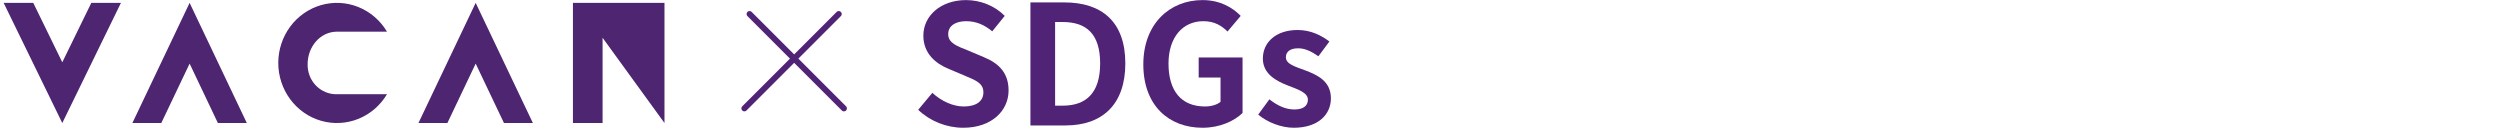
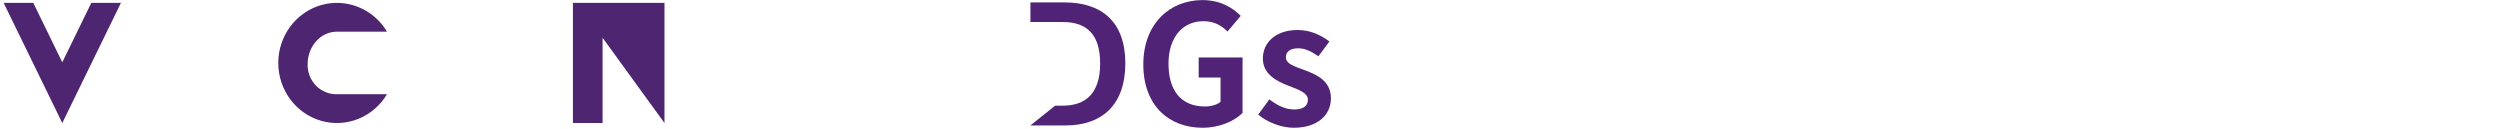
<svg xmlns="http://www.w3.org/2000/svg" width="543" height="28" viewBox="0 0 543 28" fill="none">
  <path d="M19.835 0.623L13.528 13.528L7.225 0.623H0.792L13.528 26.72L26.268 0.623H19.835Z" fill="#4D2570" />
-   <path d="M35.031 26.72L41.185 13.815L47.327 26.72H53.608L41.185 0.623L28.754 26.72H35.031Z" fill="#4D2570" />
-   <path d="M97.172 26.72L103.317 13.815L109.462 26.72H115.742L103.317 0.623L90.888 26.72H97.172Z" fill="#4D2570" />
  <path d="M144.326 0.623V26.72L130.88 8.204V26.72H124.442V0.623H144.326Z" fill="#4D2570" />
  <path d="M66.816 13.924C66.816 10.166 69.542 6.878 73.185 6.878H84.054C82.608 4.448 80.426 2.57 77.841 1.528C75.256 0.487 72.41 0.34 69.735 1.109C67.061 1.879 64.706 3.523 63.028 5.791C61.35 8.058 60.442 10.826 60.442 13.672C60.442 16.517 61.35 19.285 63.028 21.553C64.706 23.821 67.061 25.465 69.735 26.234C72.41 27.004 75.256 26.856 77.841 25.815C80.426 24.774 82.608 22.895 84.054 20.466H73.202C72.357 20.489 71.517 20.336 70.732 20.015C69.947 19.695 69.234 19.214 68.636 18.602C68.038 17.989 67.569 17.259 67.256 16.455C66.943 15.65 66.794 14.789 66.816 13.924Z" fill="#4D2570" />
-   <path d="M209.209 27.749C215.404 27.749 219.062 24.03 219.062 19.661C219.062 15.797 216.925 13.739 213.665 12.403L210.151 10.922C207.869 10.02 205.949 9.334 205.949 7.42C205.949 5.651 207.471 4.603 209.825 4.603C212.035 4.603 213.81 5.398 215.512 6.806L218.229 3.448C216.056 1.245 212.941 0.018 209.825 0.018C204.391 0.018 200.552 3.376 200.552 7.745C200.552 11.645 203.269 13.811 205.985 14.931L209.572 16.447C211.962 17.458 213.593 18.072 213.593 20.058C213.593 21.936 212.107 23.127 209.318 23.127C206.963 23.127 204.428 21.936 202.508 20.166L199.429 23.85C202.037 26.341 205.623 27.749 209.209 27.749Z" fill="#512376" />
-   <path d="M223.809 27.244H231.452C239.349 27.244 244.421 22.766 244.421 13.775C244.421 4.748 239.349 0.523 231.162 0.523H223.809V27.244ZM229.17 22.947V4.784H230.836C235.835 4.784 238.951 7.239 238.951 13.775C238.951 20.275 235.835 22.947 230.836 22.947H229.17Z" fill="#512376" />
+   <path d="M223.809 27.244H231.452C239.349 27.244 244.421 22.766 244.421 13.775C244.421 4.748 239.349 0.523 231.162 0.523H223.809V27.244ZV4.784H230.836C235.835 4.784 238.951 7.239 238.951 13.775C238.951 20.275 235.835 22.947 230.836 22.947H229.17Z" fill="#512376" />
  <path d="M261.188 27.749C264.919 27.749 268.07 26.305 269.882 24.536V12.475H260.355V16.844H265.1V22.116C264.339 22.766 263.035 23.127 261.731 23.127C256.479 23.127 253.798 19.625 253.798 13.811C253.798 8.07 256.913 4.603 261.369 4.603C263.796 4.603 265.317 5.578 266.621 6.842L269.483 3.448C267.744 1.679 265.064 0.018 261.188 0.018C254.052 0.018 248.328 5.181 248.328 13.992C248.328 22.911 253.87 27.749 261.188 27.749Z" fill="#512376" />
  <path d="M280.995 27.749C286.284 27.749 289.073 24.897 289.073 21.358C289.073 17.603 286.103 16.267 283.422 15.256C281.285 14.461 279.293 13.92 279.293 12.439C279.293 11.284 280.162 10.489 281.973 10.489C283.495 10.489 284.908 11.211 286.357 12.223L288.747 9.009C287.045 7.745 284.799 6.517 281.828 6.517C277.264 6.517 274.294 9.081 274.294 12.728C274.294 16.086 277.264 17.639 279.836 18.614C281.973 19.444 284.074 20.13 284.074 21.647C284.074 22.911 283.169 23.777 281.14 23.777C279.257 23.777 277.518 22.983 275.706 21.575L273.279 24.897C275.272 26.558 278.278 27.749 280.995 27.749Z" fill="#512376" />
-   <line x1="162.803" y1="3.046" x2="183.303" y2="23.546" stroke="#512376" stroke-width="1.29" stroke-linecap="round" />
-   <line x1="0.645" y1="-0.645" x2="29.637" y2="-0.645" transform="matrix(-0.707 0.707 0.707 0.707 183.088 3.046)" stroke="#512376" stroke-width="1.29" stroke-linecap="round" />
</svg>